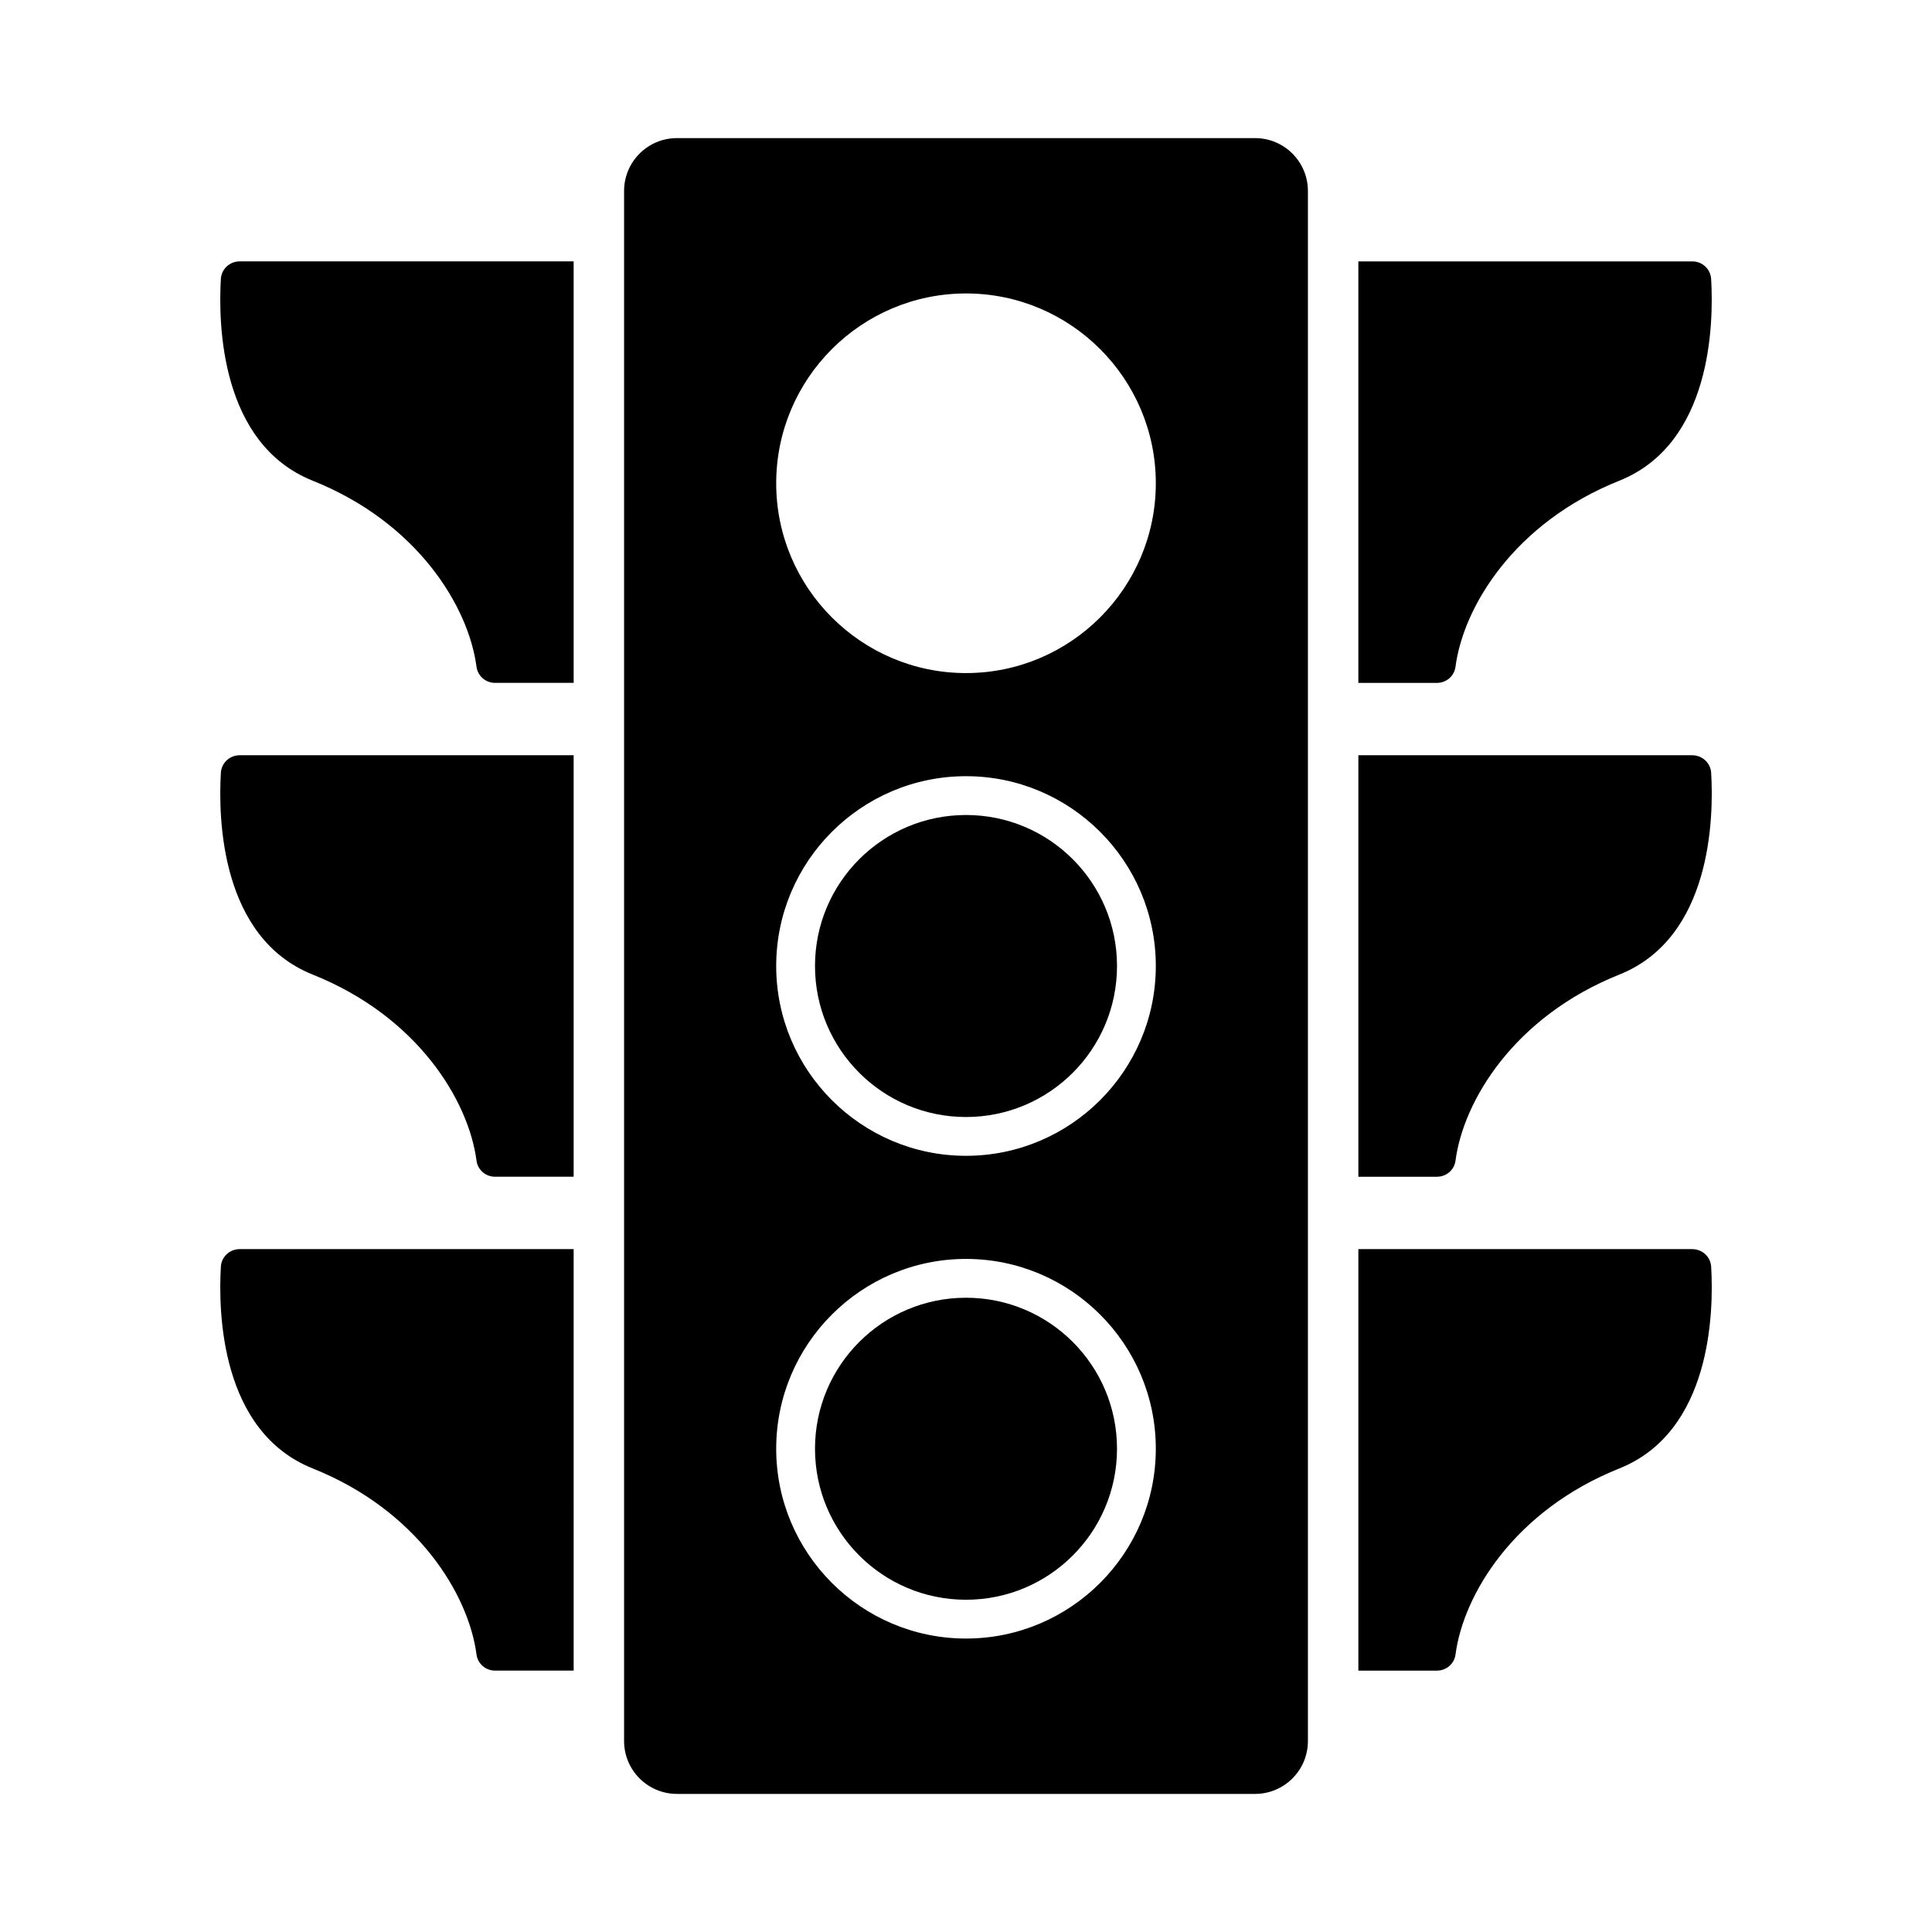
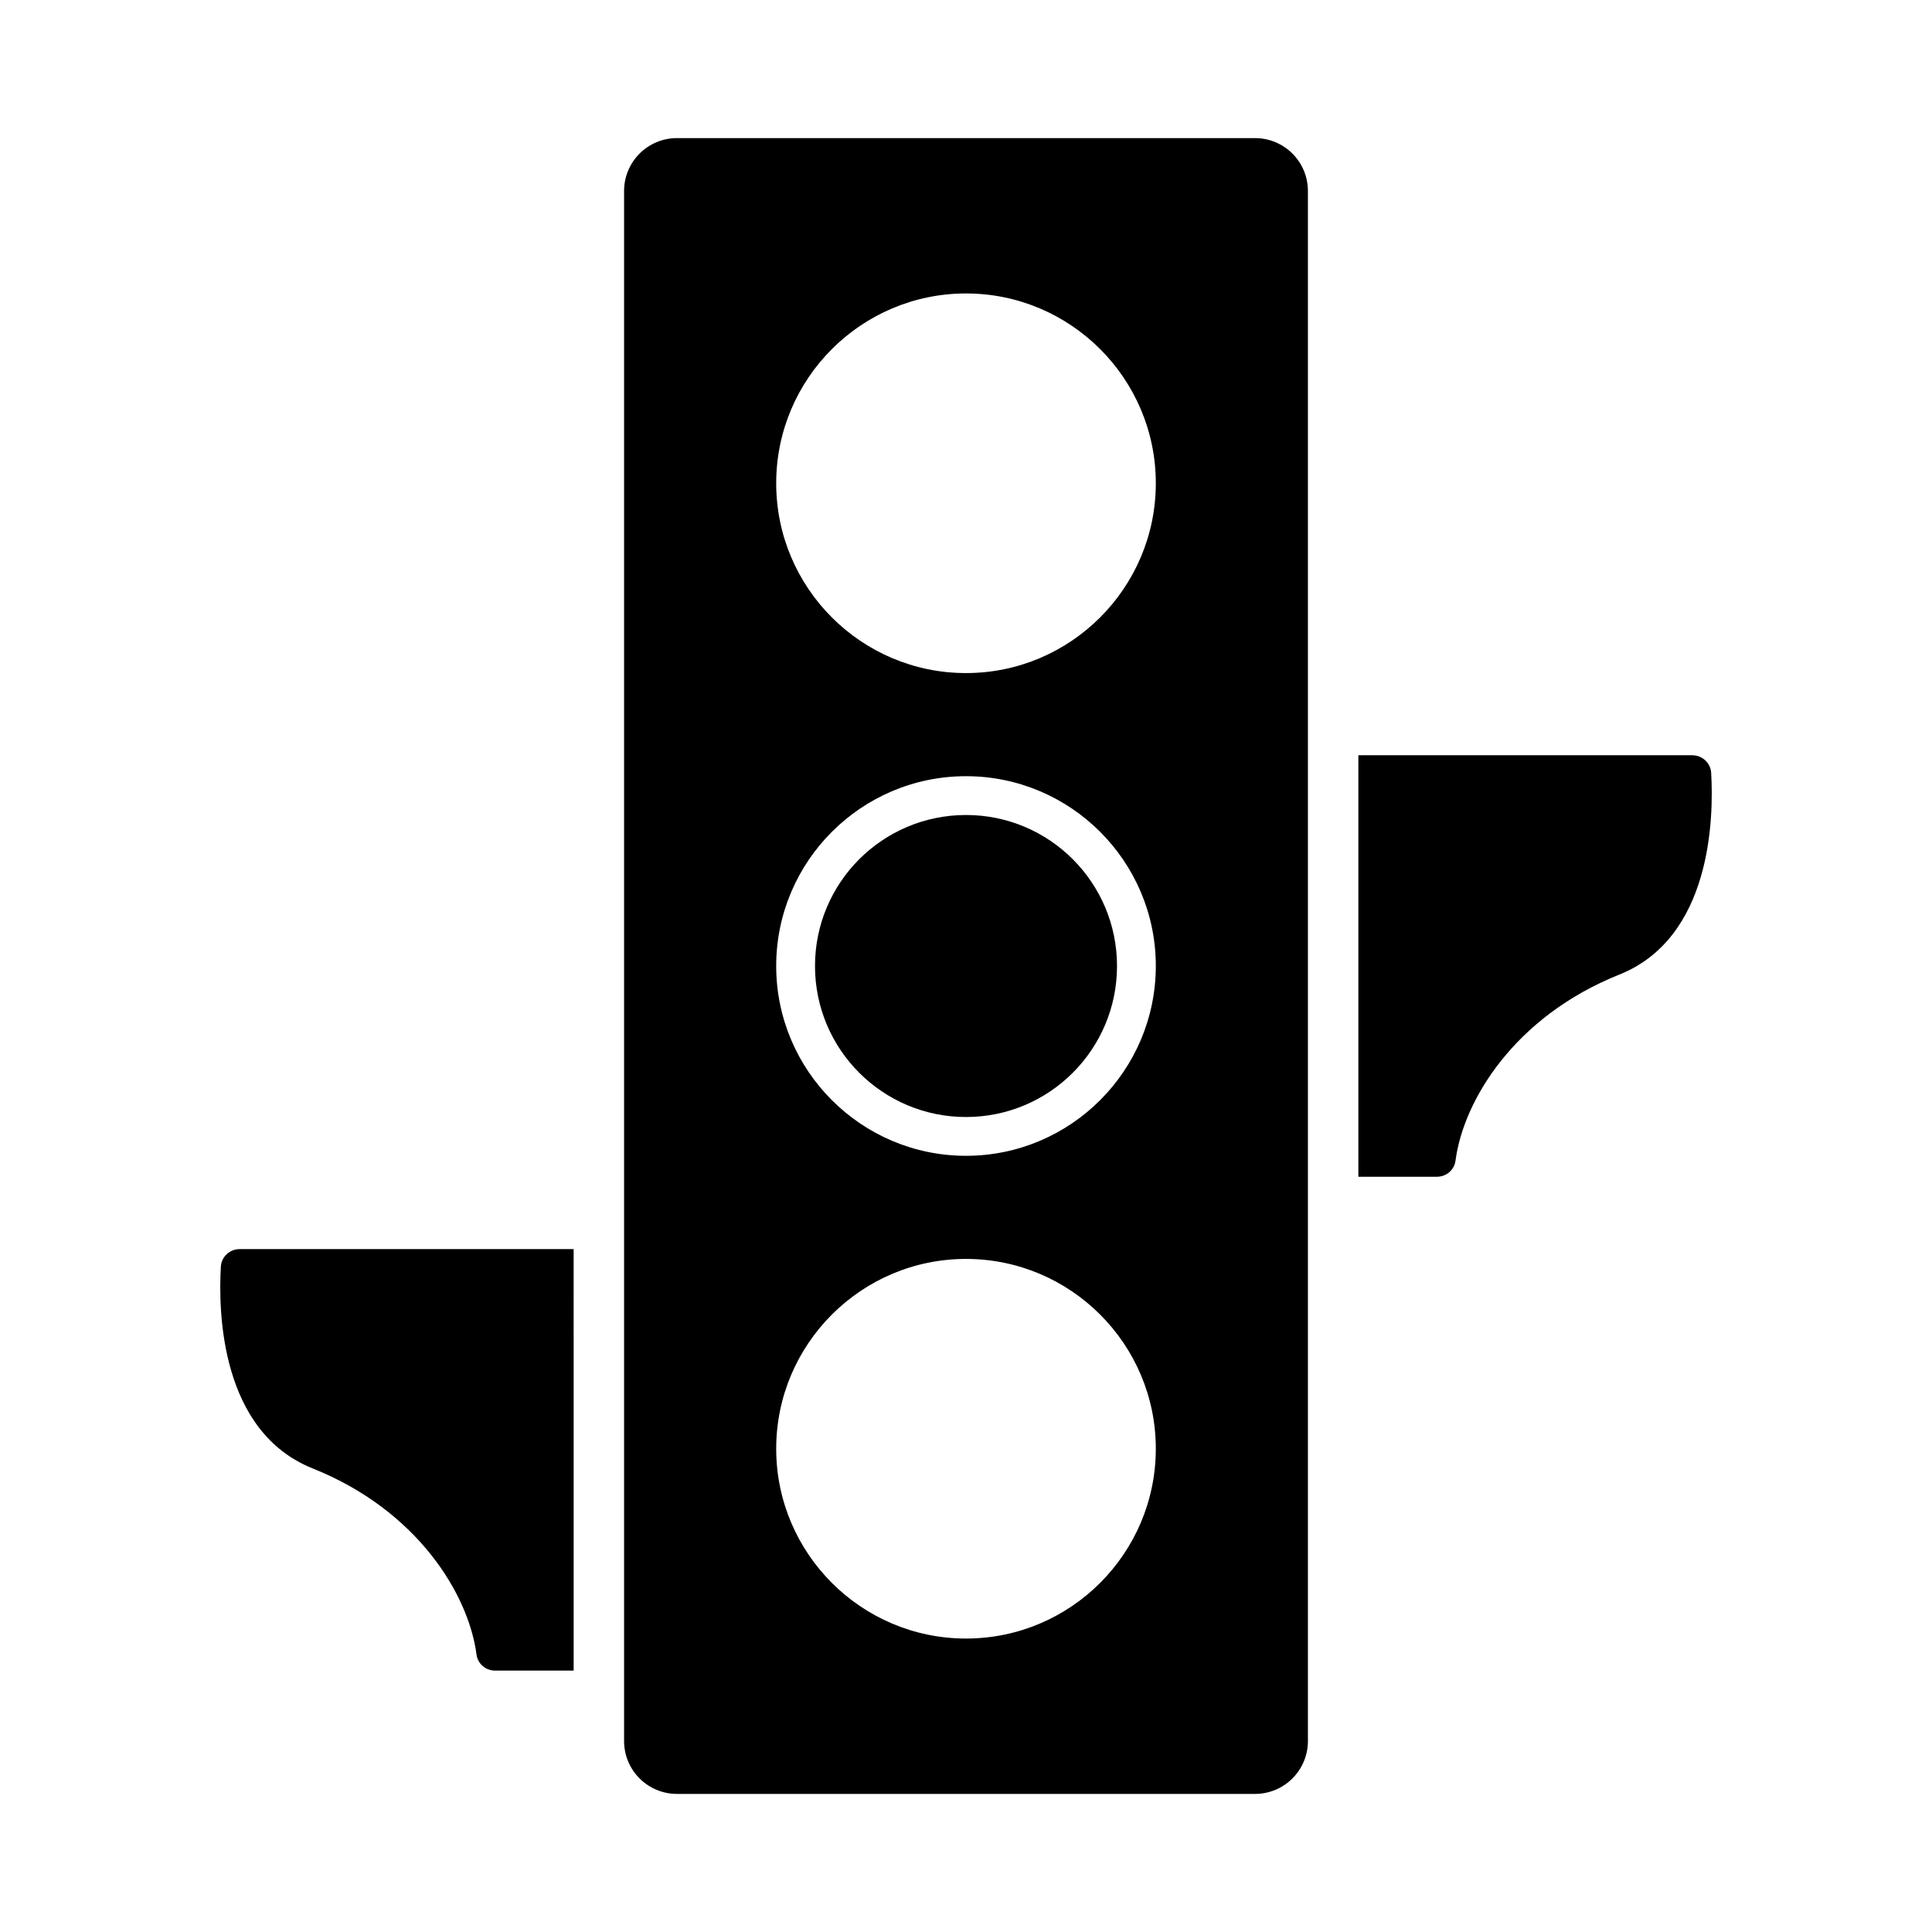
<svg xmlns="http://www.w3.org/2000/svg" fill="#000000" width="800px" height="800px" version="1.1" viewBox="144 144 512 512">
  <g>
-     <path d="m529.72 320.7c2.098-15.926 15.594-38.176 43.398-49.301 24.461-9.785 25.051-41.473 24.352-53.469-0.156-2.637-2.352-4.66-4.996-4.66l-88.5 0.004v111.7h20.832c2.484 0 4.59-1.801 4.914-4.269z" />
    <path d="m592.48 344.15h-88.5v111.7h20.832c2.488 0 4.59-1.805 4.914-4.269 2.098-15.926 15.594-38.176 43.398-49.301 24.461-9.785 25.051-41.473 24.352-53.469-0.156-2.637-2.356-4.656-4.996-4.656z" />
-     <path d="m592.48 475.03h-88.5v111.7h20.832c2.488 0 4.59-1.805 4.914-4.269 2.098-15.926 15.594-38.176 43.398-49.301 24.461-9.785 25.051-41.473 24.352-53.469-0.156-2.637-2.356-4.656-4.996-4.656z" />
-     <path d="m202.53 217.93c-0.699 11.996-0.113 43.684 24.352 53.469 27.805 11.121 41.301 33.375 43.398 49.301 0.324 2.465 2.426 4.269 4.914 4.269h20.832l-0.004-111.7h-88.5c-2.641 0-4.84 2.023-4.992 4.66z" />
-     <path d="m202.53 348.81c-0.699 11.996-0.113 43.684 24.352 53.469 27.805 11.121 41.301 33.375 43.398 49.301 0.324 2.465 2.426 4.269 4.914 4.269h20.832l-0.004-111.7h-88.5c-2.641 0-4.84 2.019-4.992 4.656z" />
    <path d="m202.53 479.69c-0.699 11.996-0.113 43.684 24.352 53.469 27.805 11.121 41.301 33.375 43.398 49.301 0.324 2.465 2.426 4.269 4.914 4.269h20.832l-0.004-111.7h-88.5c-2.641 0-4.84 2.019-4.992 4.66z" />
    <path d="m440.02 400c0 22.102-17.918 40.02-40.016 40.02-22.102 0-40.02-17.918-40.02-40.02 0-22.102 17.918-40.016 40.02-40.016 22.098 0 40.016 17.914 40.016 40.016" />
    <path d="m476.6 180.6h-153.2c-7.738 0-14.012 6.273-14.012 14.012v410.78c0 7.738 6.273 14.012 14.012 14.012h153.2c7.738 0 14.012-6.273 14.012-14.012v-410.78c0-7.738-6.273-14.012-14.012-14.012zm-76.598 397.63c-27.734 0-50.301-22.566-50.301-50.301s22.566-50.301 50.301-50.301 50.301 22.566 50.301 50.301c-0.004 27.734-22.57 50.301-50.301 50.301zm0-127.93c-27.734 0-50.301-22.566-50.301-50.301s22.566-50.301 50.301-50.301 50.301 22.566 50.301 50.301c-0.004 27.734-22.57 50.301-50.301 50.301zm0-127.93c-27.734 0-50.301-22.566-50.301-50.301 0-27.734 22.566-50.301 50.301-50.301s50.301 22.566 50.301 50.301c-0.004 27.734-22.57 50.301-50.301 50.301z" />
-     <path d="m440.02 527.93c0 22.102-17.918 40.02-40.016 40.02-22.102 0-40.02-17.918-40.02-40.02 0-22.102 17.918-40.016 40.02-40.016 22.098 0 40.016 17.914 40.016 40.016" />
  </g>
</svg>